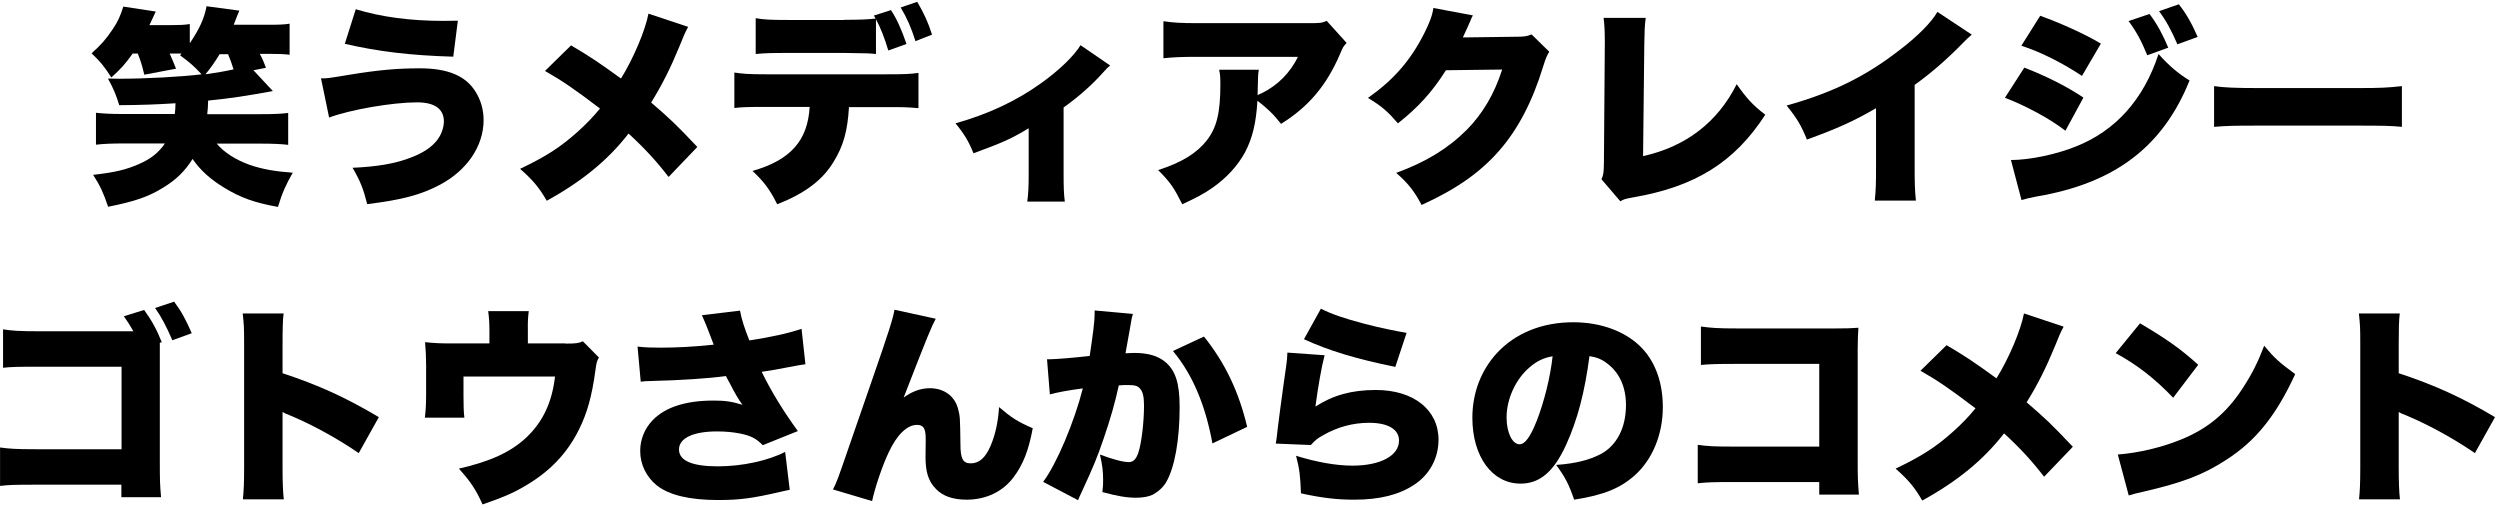
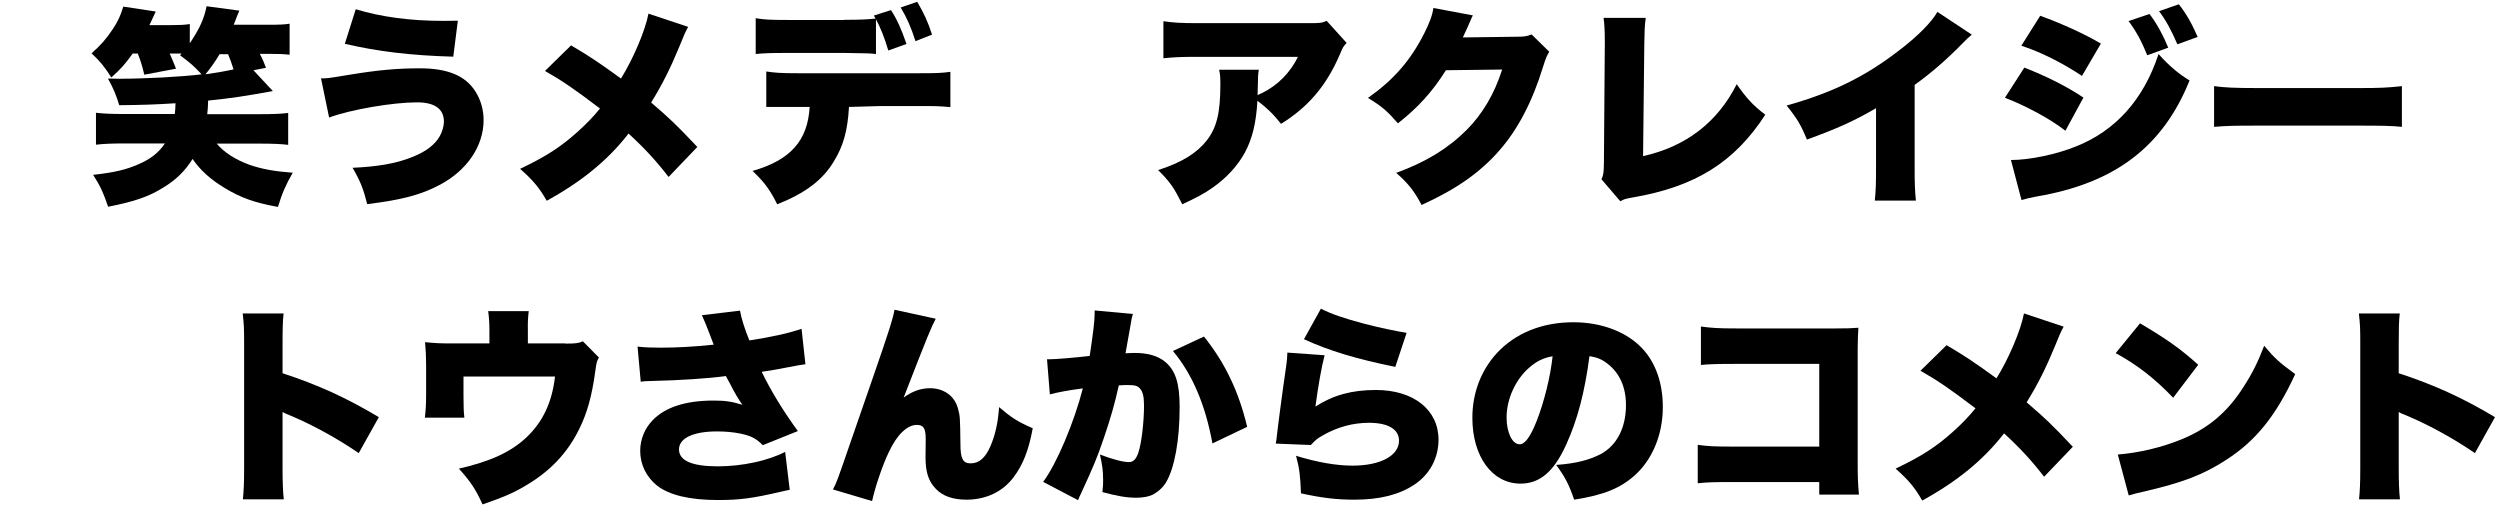
<svg xmlns="http://www.w3.org/2000/svg" fill="none" height="78" viewBox="0 0 384 78" width="384">
  <g fill="#000">
    <path d="m20.351 8.272c-1.192 1.652-1.761 2.275-3.25 3.63-1.029-1.625-1.679-2.438-3.034-3.711 1.436-1.273 2.302-2.275 3.25-3.711.785-1.165 1.165-2.005 1.625-3.467l4.984.758c-.65 1.409-.65 1.409-.975 2.086h3.386c1.192 0 1.977-.027 2.817-.163v2.953c1.49-2.221 2.221-3.792 2.573-5.689l5.038.677c-.135.298-.433 1.029-.867 2.167h5.309c1.652 0 2.465-.027 3.277-.163v4.768c-.921-.108-1.815-.135-3.142-.135h-1.436c.433.813.623 1.273.948 2.14l-1.923.379 2.979 3.196c-4.171.758-6.23 1.083-9.941 1.463-.027 1.029-.054 1.354-.136 2.086h8.18c1.923 0 3.277-.054 4.253-.19v4.903c-1.029-.135-2.492-.19-4.253-.19h-6.718c1.083 1.327 2.898 2.492 5.092 3.278 1.896.65 3.928 1.002 6.582 1.192-1.029 1.788-1.625 3.088-2.275 5.255-3.603-.65-5.715-1.409-8.207-2.925-2.167-1.3-3.765-2.763-4.903-4.442-1.192 1.896-2.573 3.223-4.496 4.388-2.248 1.409-4.388 2.14-8.478 2.953-.786-2.275-1.165-3.115-2.302-4.903 3.359-.379 5.038-.786 6.961-1.625 1.842-.786 3.088-1.761 4.063-3.196h-6.365c-1.761 0-3.061.054-4.226.19v-4.903c1.138.135 2.465.19 4.226.19h7.882c.054-.542.108-.975.108-1.652-2.925.19-5.228.271-8.641.298-.487-1.598-.867-2.519-1.734-4.09.758.027 1.354.027 1.734.027 4.063 0 9.508-.298 12.65-.677-1.165-1.273-1.815-1.815-3.305-2.925l.217-.271c-.433 0-.623 0-.975 0h-.84c.379.84.515 1.192.975 2.33l-4.876.921c-.298-1.273-.542-2.113-1.002-3.251h-.813zm13.381.054c-.785 1.273-1.138 1.788-2.167 3.088 1.815-.271 2.844-.433 4.307-.758-.298-.975-.461-1.409-.84-2.33z" />
    <path d="m49.307 12.037c1.002 0 1.002 0 4.28-.542 4.578-.758 7.53-1.002 10.916-1.002 4.253 0 7.016 1.138 8.532 3.576.813 1.3 1.246 2.763 1.246 4.388 0 3.982-2.573 7.774-6.799 9.969-2.817 1.49-5.742 2.275-11.079 2.925-.596-2.384-1.083-3.576-2.248-5.58 3.765-.163 6.663-.65 9.02-1.598 2.167-.813 3.63-1.923 4.388-3.278.379-.704.623-1.517.623-2.221 0-1.95-1.436-2.953-4.117-2.953-3.792 0-10.212 1.111-13.516 2.33zm5.336-10.619c3.928 1.192 8.37 1.788 13.435 1.788.596 0 1.138 0 2.248-.027l-.704 5.526c-6.582-.19-11.512-.786-16.658-1.977z" />
    <path d="m105.701 4.126c-.46.813-.704 1.436-1.354 3.034-1.327 3.223-2.627 5.851-4.334 8.587 2.817 2.411 3.847 3.386 7.097 6.826l-4.415 4.605c-1.788-2.33-3.63-4.361-6.149-6.664-3.088 3.982-7.043 7.287-12.568 10.321-1.111-1.95-2.086-3.142-4.09-4.903 4.036-1.923 6.23-3.359 8.803-5.661 1.327-1.192 2.438-2.33 3.467-3.603-4.036-3.061-5.824-4.28-8.451-5.77l4.009-3.928c2.952 1.734 4.415 2.736 7.665 5.093 1.896-3.034 3.738-7.395 4.226-9.968z" />
-     <path d="m130.404 16.425c-.216 3.711-.867 5.987-2.329 8.37-1.68 2.817-4.361 4.876-8.695 6.582-1.111-2.221-1.977-3.413-3.792-5.12 5.851-1.679 8.478-4.659 8.776-9.833h-6.663c-2.98 0-3.711.027-4.903.163v-5.445c1.273.19 2.14.271 5.011.271h18.094c2.979 0 3.846-.027 5.173-.217v5.418c-1.923-.163-2.139-.163-5.065-.163h-5.607zm-.731-13.382c2.438 0 3.548-.054 4.821-.19-.108-.19-.135-.217-.27-.461l2.627-.84c.84 1.246 1.625 2.953 2.384 5.201l-2.79 1.002c-.596-2.005-1.246-3.603-1.896-4.795v5.336c-.976-.108-1.165-.108-4.768-.163h-8.64c-2.763 0-3.63.027-5.066.163v-5.499c1.328.217 2.113.271 5.174.271h8.424zm10.943 3.278c-.65-2.059-1.327-3.603-2.275-5.174l2.546-.867c1.029 1.761 1.652 3.088 2.275 5.038z" />
-     <path d="m170.52 10.059c-.434.352-.434.352-1.138 1.138-1.761 1.95-3.738 3.684-6.013 5.309v9.995c0 2.113.027 3.305.189 4.47h-5.769c.162-1.273.217-2.113.217-4.47v-6.799c-2.763 1.652-3.792 2.113-8.479 3.846-.704-1.788-1.462-3.034-2.762-4.605 5.011-1.409 9.318-3.413 13.164-6.176 2.763-1.977 5.038-4.172 6.04-5.824z" />
+     <path d="m130.404 16.425c-.216 3.711-.867 5.987-2.329 8.37-1.68 2.817-4.361 4.876-8.695 6.582-1.111-2.221-1.977-3.413-3.792-5.12 5.851-1.679 8.478-4.659 8.776-9.833h-6.663v-5.445c1.273.19 2.14.271 5.011.271h18.094c2.979 0 3.846-.027 5.173-.217v5.418c-1.923-.163-2.139-.163-5.065-.163h-5.607zm-.731-13.382c2.438 0 3.548-.054 4.821-.19-.108-.19-.135-.217-.27-.461l2.627-.84c.84 1.246 1.625 2.953 2.384 5.201l-2.79 1.002c-.596-2.005-1.246-3.603-1.896-4.795v5.336c-.976-.108-1.165-.108-4.768-.163h-8.64c-2.763 0-3.63.027-5.066.163v-5.499c1.328.217 2.113.271 5.174.271h8.424zm10.943 3.278c-.65-2.059-1.327-3.603-2.275-5.174l2.546-.867c1.029 1.761 1.652 3.088 2.275 5.038z" />
    <path d="m206.843 6.592c-.487.515-.595.677-1.002 1.679-2.085 4.876-4.875 8.154-9.074 10.754-1.137-1.463-2.221-2.492-3.629-3.549-.19 3.386-.759 5.743-1.897 7.91-1.137 2.086-2.817 3.928-5.065 5.499-1.327.921-2.438 1.49-4.577 2.492-1.301-2.573-1.815-3.359-3.711-5.255 3.575-1.138 5.905-2.573 7.449-4.524 1.571-2.005 2.112-4.307 2.112-8.641 0-1.029-.027-1.517-.189-2.248h6.094c-.108.65-.135.948-.162 2.79 0 .027-.027.813-.027 1.138.189-.136.189-.136.758-.379 2.384-1.192 4.28-3.142 5.444-5.526h-15.493c-2.465 0-3.603.054-5.174.217v-5.689c1.49.217 2.601.298 5.255.298h17.038c1.815 0 2.031-.027 2.79-.352z" />
    <path d="m226.238 2.365c-.163.298-.217.379-.379.813-.055.108-.136.298-.217.488-.136.325-.217.542-.298.677-.434.948-.434.948-.65 1.409l8.153-.108c1.273 0 1.625-.054 2.411-.352l2.708 2.655c-.379.65-.487.84-.948 2.302-1.652 5.391-3.873 9.616-6.717 12.867-2.953 3.386-6.637 5.959-11.946 8.37-1.083-2.086-2.085-3.359-3.9-4.93 4.605-1.679 7.991-3.765 10.862-6.637 2.411-2.438 4.225-5.499 5.417-9.237l-8.641.108c-2.112 3.359-4.279 5.716-7.367 8.153-1.652-1.896-2.465-2.6-4.605-3.901 3.955-2.79 6.528-5.743 8.641-9.914.839-1.679 1.246-2.763 1.408-3.901z" />
    <path d="m252.783 2.746c-.163 1.246-.19 2.086-.217 4.009l-.19 17.228c6.555-1.463 11.431-5.174 14.383-11.052 1.49 2.14 2.492 3.251 4.389 4.686-4.714 7.287-10.727 11.052-20.316 12.704-1.191.217-1.408.271-1.95.596l-2.898-3.386c.325-.677.352-1.029.379-2.655l.136-18.068c0-.163 0-.352 0-.515 0-1.517-.055-2.573-.19-3.549z" />
    <path d="m302.866 5.32c-.704.623-.758.65-1.273 1.192-2.573 2.628-4.875 4.632-7.503 6.528v12.515c0 2.655.027 3.522.19 5.255h-6.311c.162-1.734.189-2.438.189-5.228v-8.966c-3.386 1.978-5.986 3.142-10.618 4.822-.867-2.167-1.517-3.251-3.115-5.228 7.043-1.977 12.027-4.415 17.255-8.451 2.79-2.113 4.984-4.307 5.904-5.932z" />
    <path d="m310.938 10.384c3.467 1.354 6.528 2.898 9.074 4.605l-2.763 5.093c-2.329-1.815-5.986-3.792-9.291-5.066zm-2.059 14.194c2.872 0 6.989-.867 9.995-2.086 6.068-2.411 10.375-7.178 12.677-14.194 1.571 1.761 3.061 3.034 4.767 4.063-4.117 10.212-11.512 15.792-23.511 17.824-1.138.217-1.652.352-2.302.542zm4.497-22.158c3.575 1.3 7.07 2.926 9.318 4.28l-2.899 4.957c-3.033-2.005-6.419-3.711-9.317-4.632zm16.794-.271c1.137 1.49 2.112 3.305 2.871 5.174l-3.223 1.165c-.867-2.14-1.68-3.657-2.872-5.255zm4.496-1.49c1.084 1.354 1.977 2.898 2.898 5.011l-3.115 1.138c-.921-2.14-1.76-3.684-2.817-5.093z" />
    <path d="m340.083 13.229c1.517.217 3.278.298 6.664.298h15.521c3.25 0 4.496-.054 6.663-.298v6.257c-1.571-.163-2.98-.19-6.69-.19h-15.467c-3.63 0-4.713.027-6.691.19z" />
-     <path d="m24.549 52.642v1.436 16.93c0 2.871.027 3.494.19 5.363h-6.095v-1.923h-13.083c-3.223 0-4.28.027-5.553.19v-5.905c1.436.19 2.302.271 5.661.271h13.002v-12.677h-12.622c-3.413 0-4.415.027-5.58.163v-5.905c1.354.217 2.465.298 5.688.298h14.329c-.488-.867-.84-1.436-1.463-2.303l3.115-.975c1.111 1.517 1.977 3.088 2.709 4.957zm2.194-6.311c1.083 1.436 1.815 2.79 2.709 4.849l-2.979 1.083c-.921-2.14-1.679-3.576-2.655-4.957z" />
    <path d="m37.307 76.723c.135-1.463.19-2.411.19-4.957v-18.907c0-2.628-.027-2.953-.217-4.713h6.284c-.135.948-.163 2.573-.163 4.74v4.442c5.526 1.815 9.724 3.738 14.789 6.745l-3.088 5.526c-3.142-2.167-6.988-4.28-10.239-5.662-1.138-.461-1.138-.461-1.463-.65v8.451c0 2.167.054 3.792.19 4.957h-6.284z" />
    <path d="m86.876 52.777c1.571 0 1.977-.054 2.655-.352l2.465 2.492c-.325.542-.379.785-.542 1.977-.542 4.009-1.273 6.555-2.492 9.02-1.815 3.711-4.551 6.555-8.343 8.749-1.815 1.084-3.44 1.761-6.501 2.817-1.029-2.303-1.815-3.467-3.63-5.499 4.876-1.111 8.018-2.573 10.401-4.822 2.492-2.384 3.901-5.336 4.361-9.318h-14.058v2.898c0 1.49.027 2.546.136 3.413h-6.067c.136-1.192.19-2.059.19-3.576v-4.524c0-1.327-.054-2.248-.163-3.494 1.679.163 2.248.19 4.063.19h5.824v-1.977c0-1.165-.054-1.95-.19-2.98h6.23c-.108.84-.163 1.761-.135 2.953v2.005h5.797z" />
    <path d="m97.927 53.237c1.246.136 2.005.163 3.576.163 2.492 0 5.038-.136 8.126-.461-.163-.379-.163-.433-.488-1.273-.542-1.463-.921-2.33-1.327-3.251l5.851-.704c.216 1.273.758 2.898 1.435 4.578 3.522-.542 6.068-1.111 8.018-1.788l.596 5.445c-.948.136-.948.136-2.655.461-1.462.298-2.763.515-4.063.704 1.355 2.79 3.169 5.824 5.553 9.102l-5.39 2.167c-.975-1.002-1.761-1.436-3.467-1.788-1.111-.217-2.221-.325-3.576-.325-3.629 0-5.823 1.029-5.823 2.763 0 1.734 2.004 2.6 5.986 2.6 3.711 0 7.72-.867 10.32-2.221l.704 5.824c-.596.136-.84.163-1.49.325-4.198.975-6.175 1.246-9.507 1.246-4.415 0-7.53-.758-9.426-2.248-1.625-1.327-2.546-3.224-2.546-5.309 0-1.734.677-3.413 1.897-4.686 1.923-2.005 5.065-3.034 9.372-3.034 1.76 0 2.735.135 4.442.65-.596-.785-1.192-1.815-2.005-3.413-.297-.515-.352-.65-.541-1.002-2.79.379-6.989.65-11.431.758-.921.027-1.083.027-1.652.108z" />
    <path d="m143.731 48.958c-.677 1.273-1.165 2.411-4.93 12.108 1.3-.948 2.601-1.436 4.036-1.436 2.14 0 3.792 1.192 4.307 3.115.325 1.165.325 1.436.379 5.445 0 2.275.379 2.98 1.571 2.98 1.3 0 2.248-.84 3.034-2.628.758-1.761 1.192-3.765 1.327-6.014 1.896 1.625 2.817 2.221 5.174 3.251-.623 3.386-1.49 5.58-2.926 7.503-1.679 2.248-4.252 3.467-7.232 3.467-2.085 0-3.684-.542-4.74-1.679-1.111-1.138-1.571-2.546-1.571-4.849 0-.298 0-.921.027-2.303 0-.217 0-.433 0-.542 0-1.598-.352-2.113-1.354-2.113-1.49 0-3.061 1.49-4.334 4.226-.975 2.059-2.086 5.336-2.546 7.476l-6.014-1.788c.596-1.138.651-1.3 2.601-6.962.271-.813 1.408-4.063 3.386-9.779 2.627-7.558 3.25-9.562 3.467-10.862z" />
    <path d="m160.823 55.188h.298c1.029 0 4.171-.271 6.257-.515.515-3.413.758-5.336.758-6.447 0-.108 0-.298 0-.542l5.878.542c-.189.65-.189.65-.514 2.573-.271 1.49-.488 2.736-.623 3.467.541-.027.948-.054 1.408-.054 2.005 0 3.494.433 4.605 1.3 1.652 1.327 2.302 3.305 2.302 6.989 0 5.066-.758 9.291-2.058 11.54-.461.813-1.273 1.517-2.086 1.95-.65.298-1.49.461-2.546.461-1.49 0-2.953-.271-5.174-.867.109-.894.109-1.3.109-1.896 0-1.436-.136-2.303-.488-3.874 1.842.704 3.521 1.165 4.442 1.165.677 0 1.111-.433 1.463-1.463.487-1.436.867-4.74.867-7.205 0-1.409-.19-2.167-.623-2.628-.352-.433-.813-.542-1.951-.542-.298 0-.623 0-1.3.054-.596 2.736-1.273 5.093-2.302 8.099-1.029 3.034-1.571 4.307-3.44 8.37-.271.542-.325.704-.515 1.165l-5.363-2.817c2.086-2.763 4.794-9.237 6.095-14.357-2.303.298-3.955.623-5.066.921zm24.107-3.494c3.251 4.063 5.336 8.424 6.636 13.869l-5.336 2.546c-1.083-5.932-3.088-10.646-6.067-14.194z" />
    <path d="m203.458 54.565c-.461 1.761-1.003 4.795-1.409 7.883 2.736-1.761 5.58-2.546 9.291-2.546 5.769 0 9.616 3.034 9.616 7.639 0 2.79-1.328 5.309-3.684 6.88-2.357 1.571-5.309 2.33-9.291 2.33-2.654 0-4.957-.271-8.153-.975-.108-2.709-.217-3.738-.758-5.77 3.223 1.002 6.23 1.517 8.667 1.517 4.28 0 7.151-1.517 7.151-3.846 0-1.734-1.679-2.736-4.605-2.736-2.437 0-4.902.65-7.123 1.95-.84.461-1.165.758-1.815 1.463l-5.39-.217c.054-.298.054-.325.108-.65.162-1.571.84-6.772 1.49-11.242.108-.704.162-1.246.189-2.086zm-.569-7.151c1.598.813 3.548 1.49 6.636 2.303 2.221.596 5.011 1.165 6.528 1.409l-1.734 5.228c-5.877-1.192-10.238-2.492-14.031-4.253z" />
    <path d="m240.566 68.298c-1.896 4.172-4.063 5.987-7.015 5.987-4.361 0-7.395-4.172-7.395-10.104 0-3.792 1.3-7.232 3.738-9.914 2.871-3.115 6.989-4.768 11.756-4.768 4.361 0 8.18 1.463 10.591 4.009 2.086 2.221 3.169 5.363 3.169 9.02 0 4.226-1.598 8.045-4.307 10.483-2.221 1.977-4.767 3.034-9.318 3.738-.785-2.33-1.408-3.521-2.763-5.336 3.061-.217 5.066-.758 6.826-1.652 2.492-1.327 3.901-4.063 3.901-7.53 0-2.763-.975-4.957-2.871-6.393-.84-.65-1.571-.948-2.736-1.138-.731 5.58-1.842 9.779-3.576 13.598zm-5.607-11.892c-2.139 1.815-3.548 4.849-3.548 7.72 0 2.303.867 4.117 2.005 4.117.812 0 1.652-1.138 2.627-3.603 1.138-2.925 2.086-6.691 2.438-9.914-1.328.217-2.384.704-3.522 1.679z" />
    <path d="m266.326 74.041c-2.979 0-4.09.027-5.553.19v-5.905c1.571.217 2.438.271 5.662.271h13.001v-12.704h-12.595c-2.98 0-4.226.027-5.58.163v-5.905c1.571.217 2.6.298 5.688.298h14.898c1.761 0 2.655-.027 3.603-.108-.055 1.138-.109 1.679-.109 3.305v16.957c0 2.736.027 3.467.19 5.363h-6.095v-1.923z" />
    <path d="m316.978 50.176c-.46.813-.704 1.436-1.354 3.034-1.327 3.224-2.628 5.851-4.334 8.587 2.817 2.411 3.846 3.386 7.097 6.826l-4.415 4.605c-1.788-2.33-3.63-4.361-6.149-6.664-3.088 3.982-7.043 7.287-12.568 10.321-1.111-1.95-2.086-3.142-4.09-4.903 4.035-1.923 6.229-3.359 8.803-5.661 1.327-1.192 2.438-2.33 3.467-3.603-4.036-3.061-5.824-4.28-8.451-5.77l4.009-3.928c2.952 1.734 4.415 2.736 7.665 5.093 1.896-3.034 3.738-7.395 4.226-9.969z" />
    <path d="m328.707 49.663c4.09 2.411 6.203 3.901 8.938 6.366l-3.846 5.066c-2.817-2.953-5.58-5.093-8.83-6.853zm-3.413 20.154c3.304-.271 6.717-1.083 9.778-2.33 4.09-1.679 7.016-4.117 9.508-8.018 1.354-2.086 2.248-3.874 3.196-6.366 1.598 1.923 2.329 2.573 4.767 4.361-2.952 6.393-6.04 10.239-10.591 13.165-3.521 2.275-6.582 3.467-12.649 4.876-1.273.298-1.463.325-2.33.596z" />
    <path d="m362.349 76.723c.135-1.463.189-2.411.189-4.957v-18.907c0-2.628-.027-2.953-.216-4.713h6.284c-.136.948-.163 2.573-.163 4.74v4.442c5.526 1.815 9.725 3.738 14.79 6.745l-3.088 5.526c-3.142-2.167-6.988-4.28-10.239-5.662-1.138-.461-1.138-.461-1.463-.65v8.451c0 2.167.055 3.792.19 4.957h-6.284z" />
  </g>
</svg>